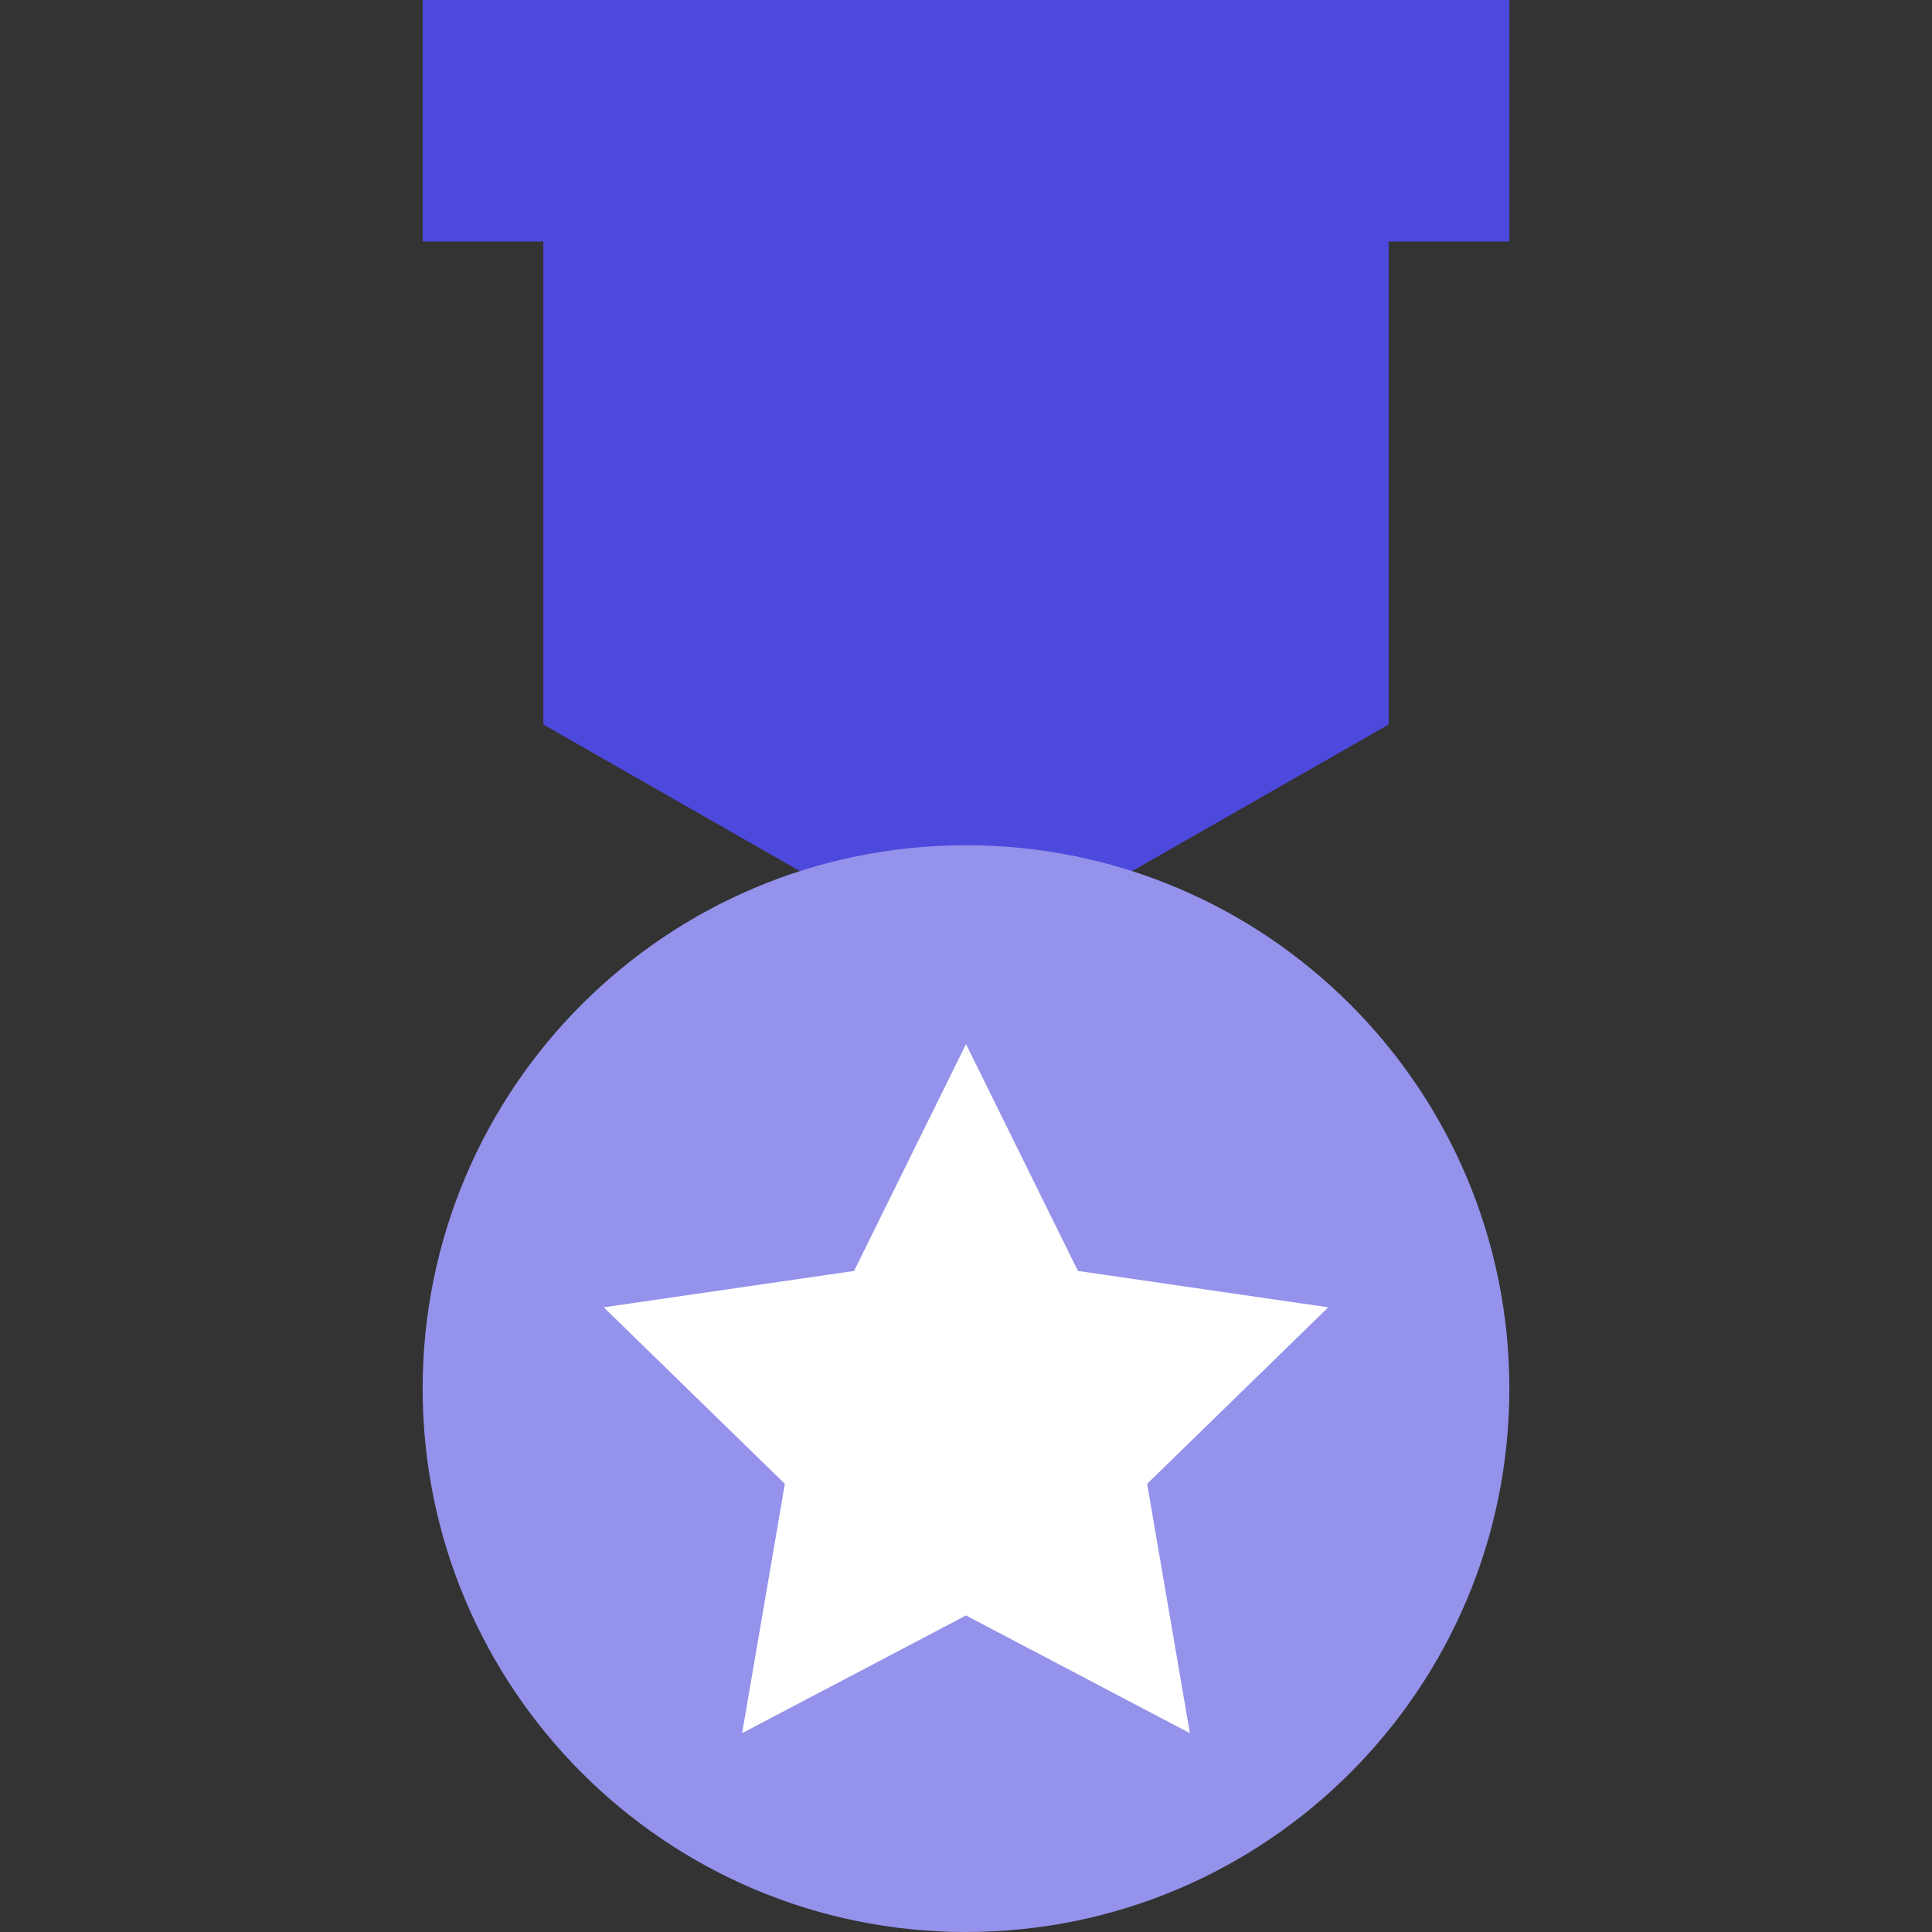
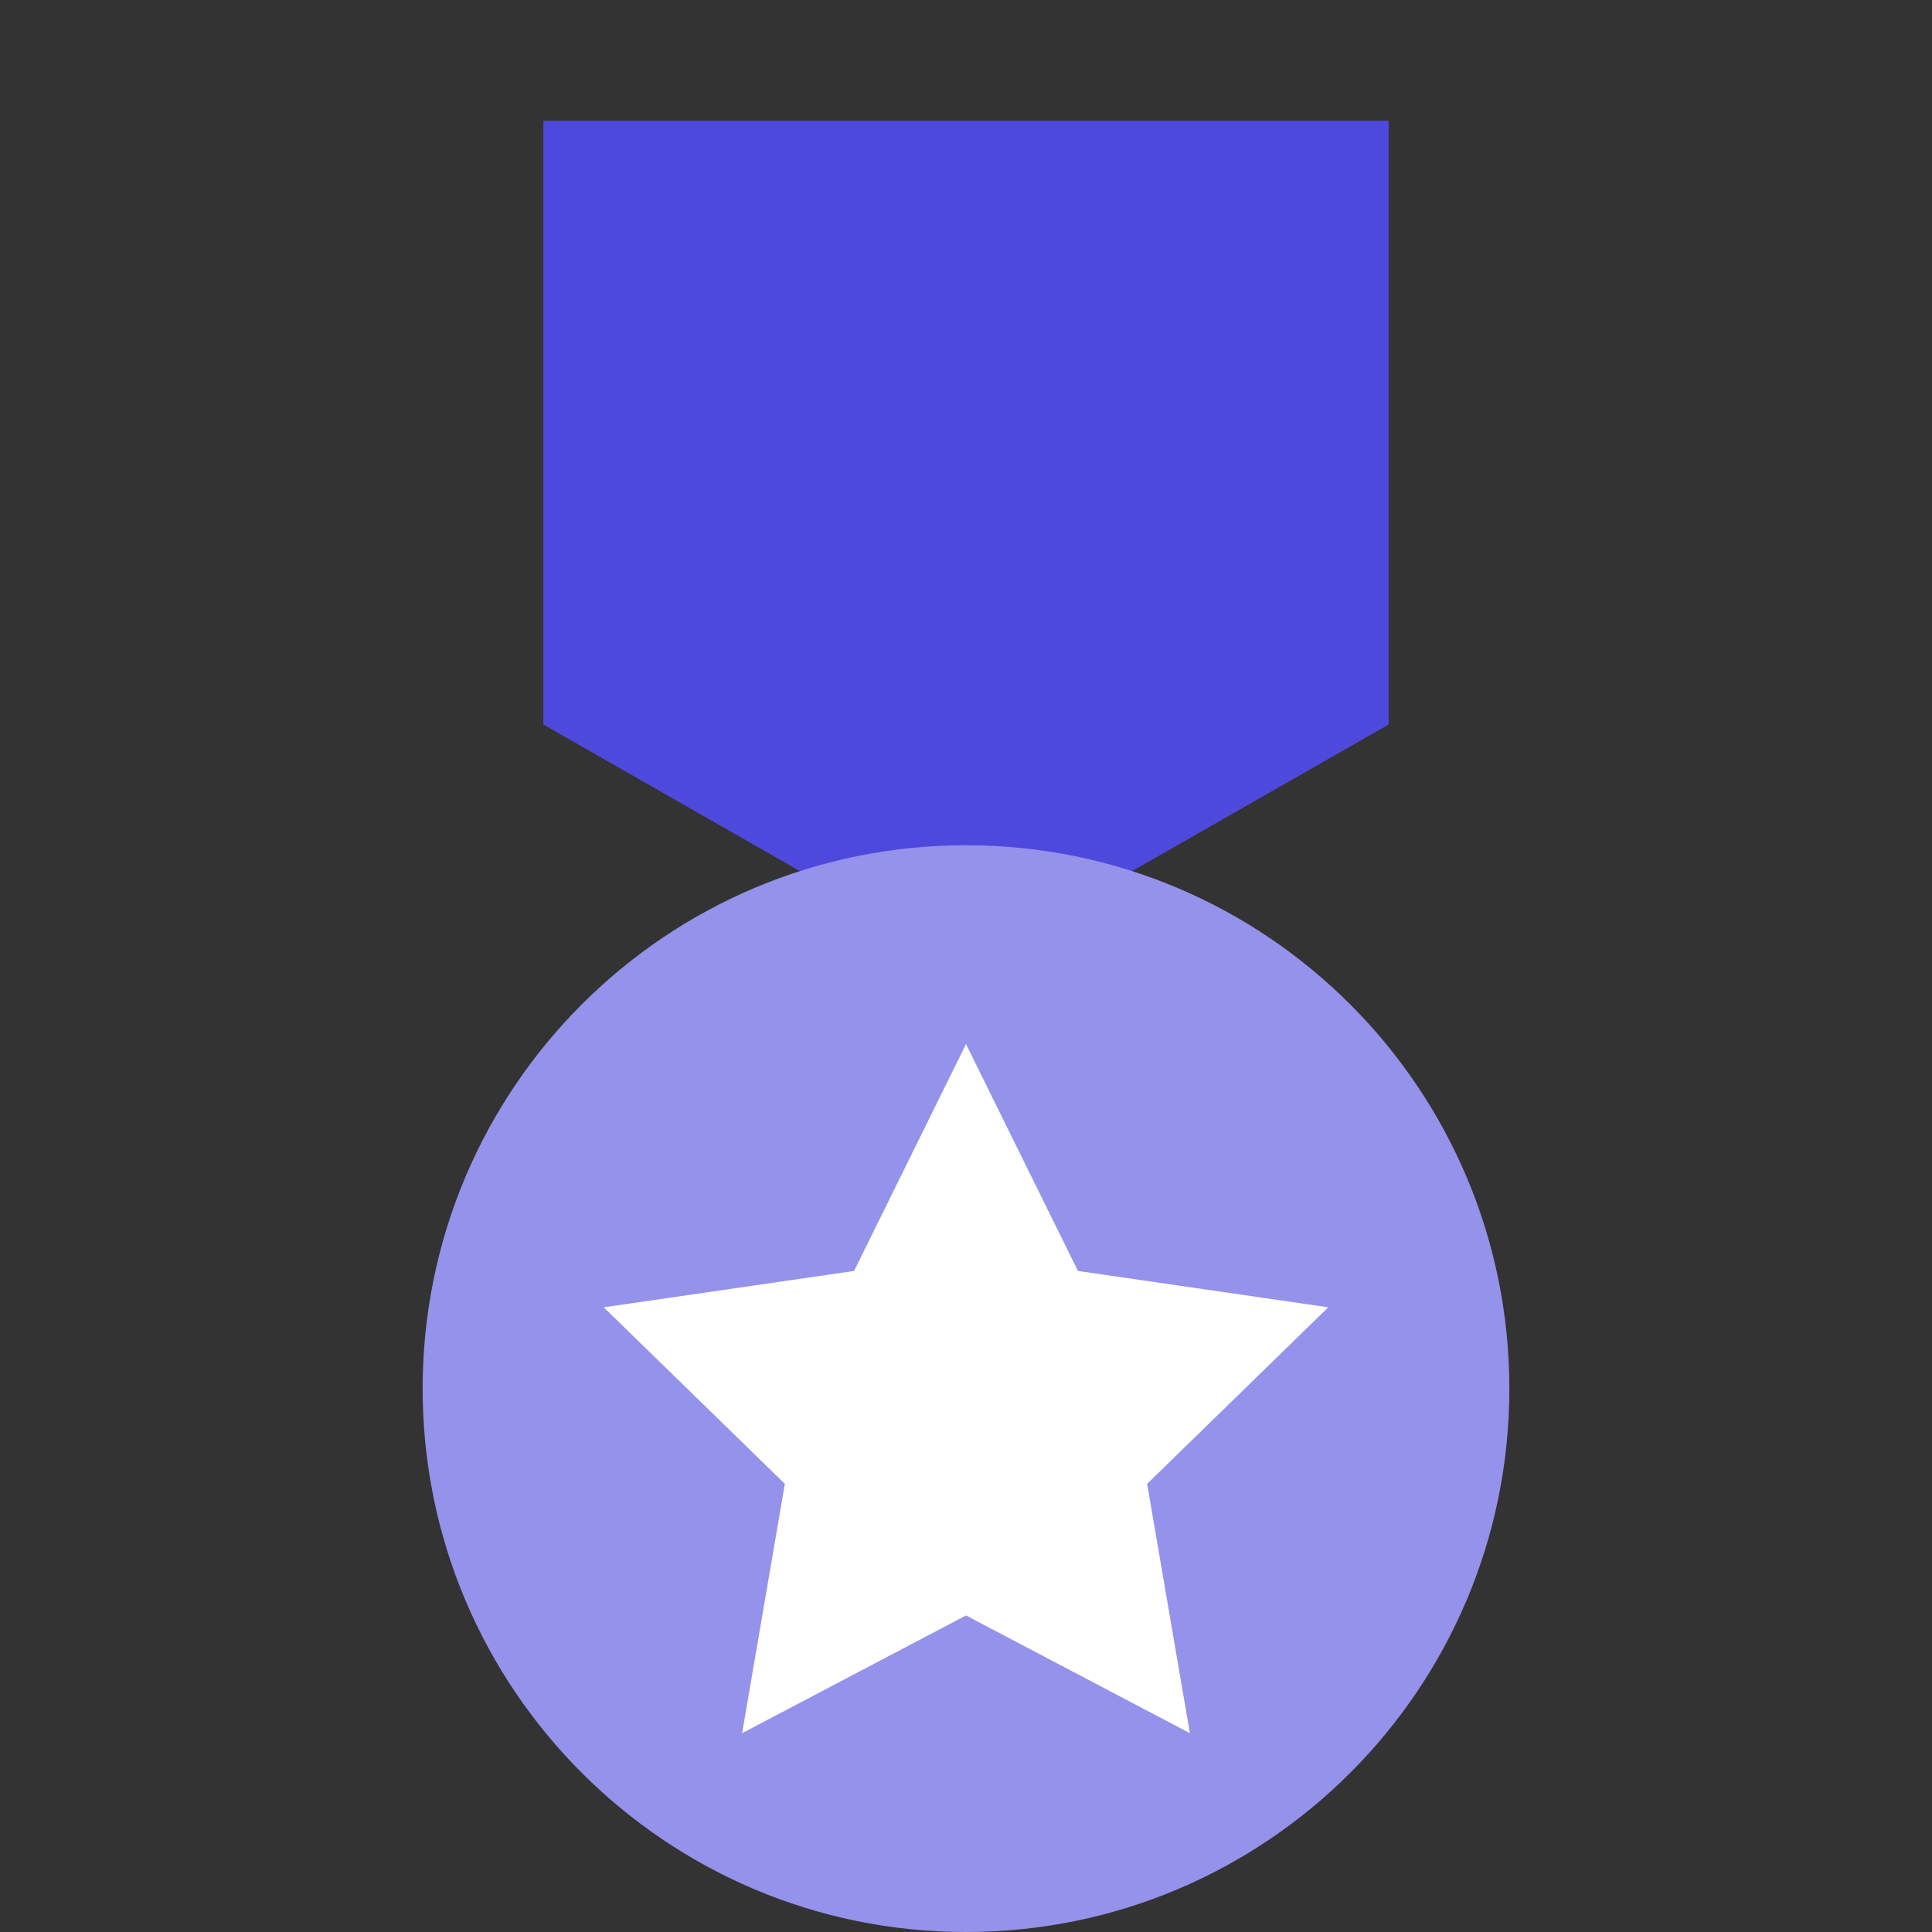
<svg xmlns="http://www.w3.org/2000/svg" width="50" height="50" viewBox="0 0 50 50" fill="none">
  <rect x="0" y="0" width="50" height="50" fill="#333333" stroke="none" />
  <path d="M35.938 18.75L25 25L14.062 18.75V3.125H35.938V18.75Z" fill="#4E49DD" />
-   <path d="M10.938 0H39.062V6.25H10.938V0Z" fill="#4E49DD" />
  <path d="M25 50C32.767 50 39.062 43.704 39.062 35.938C39.062 28.171 32.767 21.875 25 21.875C17.233 21.875 10.938 28.171 10.938 35.938C10.938 43.704 17.233 50 25 50Z" fill="#9592EB" />
  <path d="M25 27.021L27.897 32.892L34.375 33.833L29.688 38.402L30.794 44.854L25 41.808L19.206 44.854L20.312 38.402L15.625 33.833L22.103 32.892L25 27.021Z" fill="white" />
-   <path d="M14.062 3.125H35.938V6.25H14.062V3.125Z" fill="#4E49DD" />
</svg>